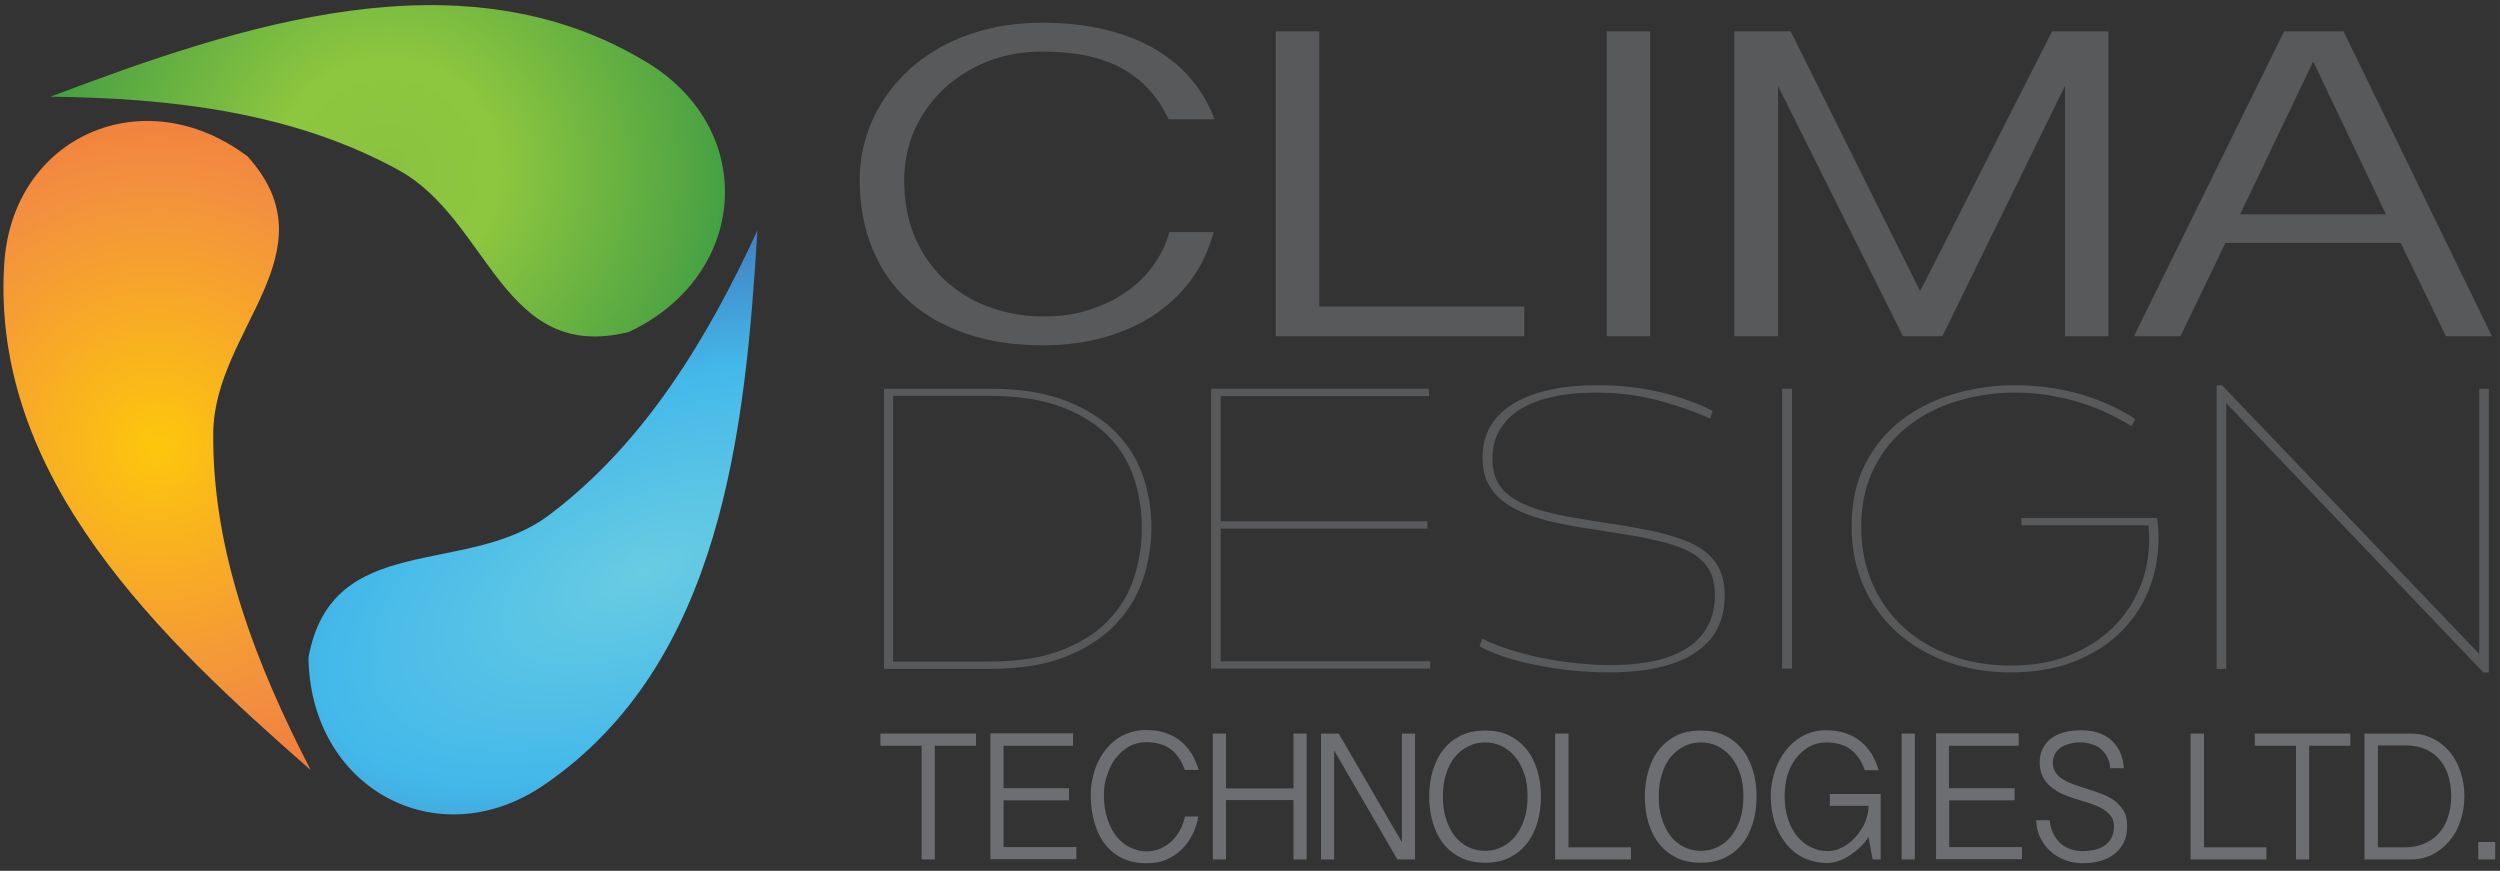
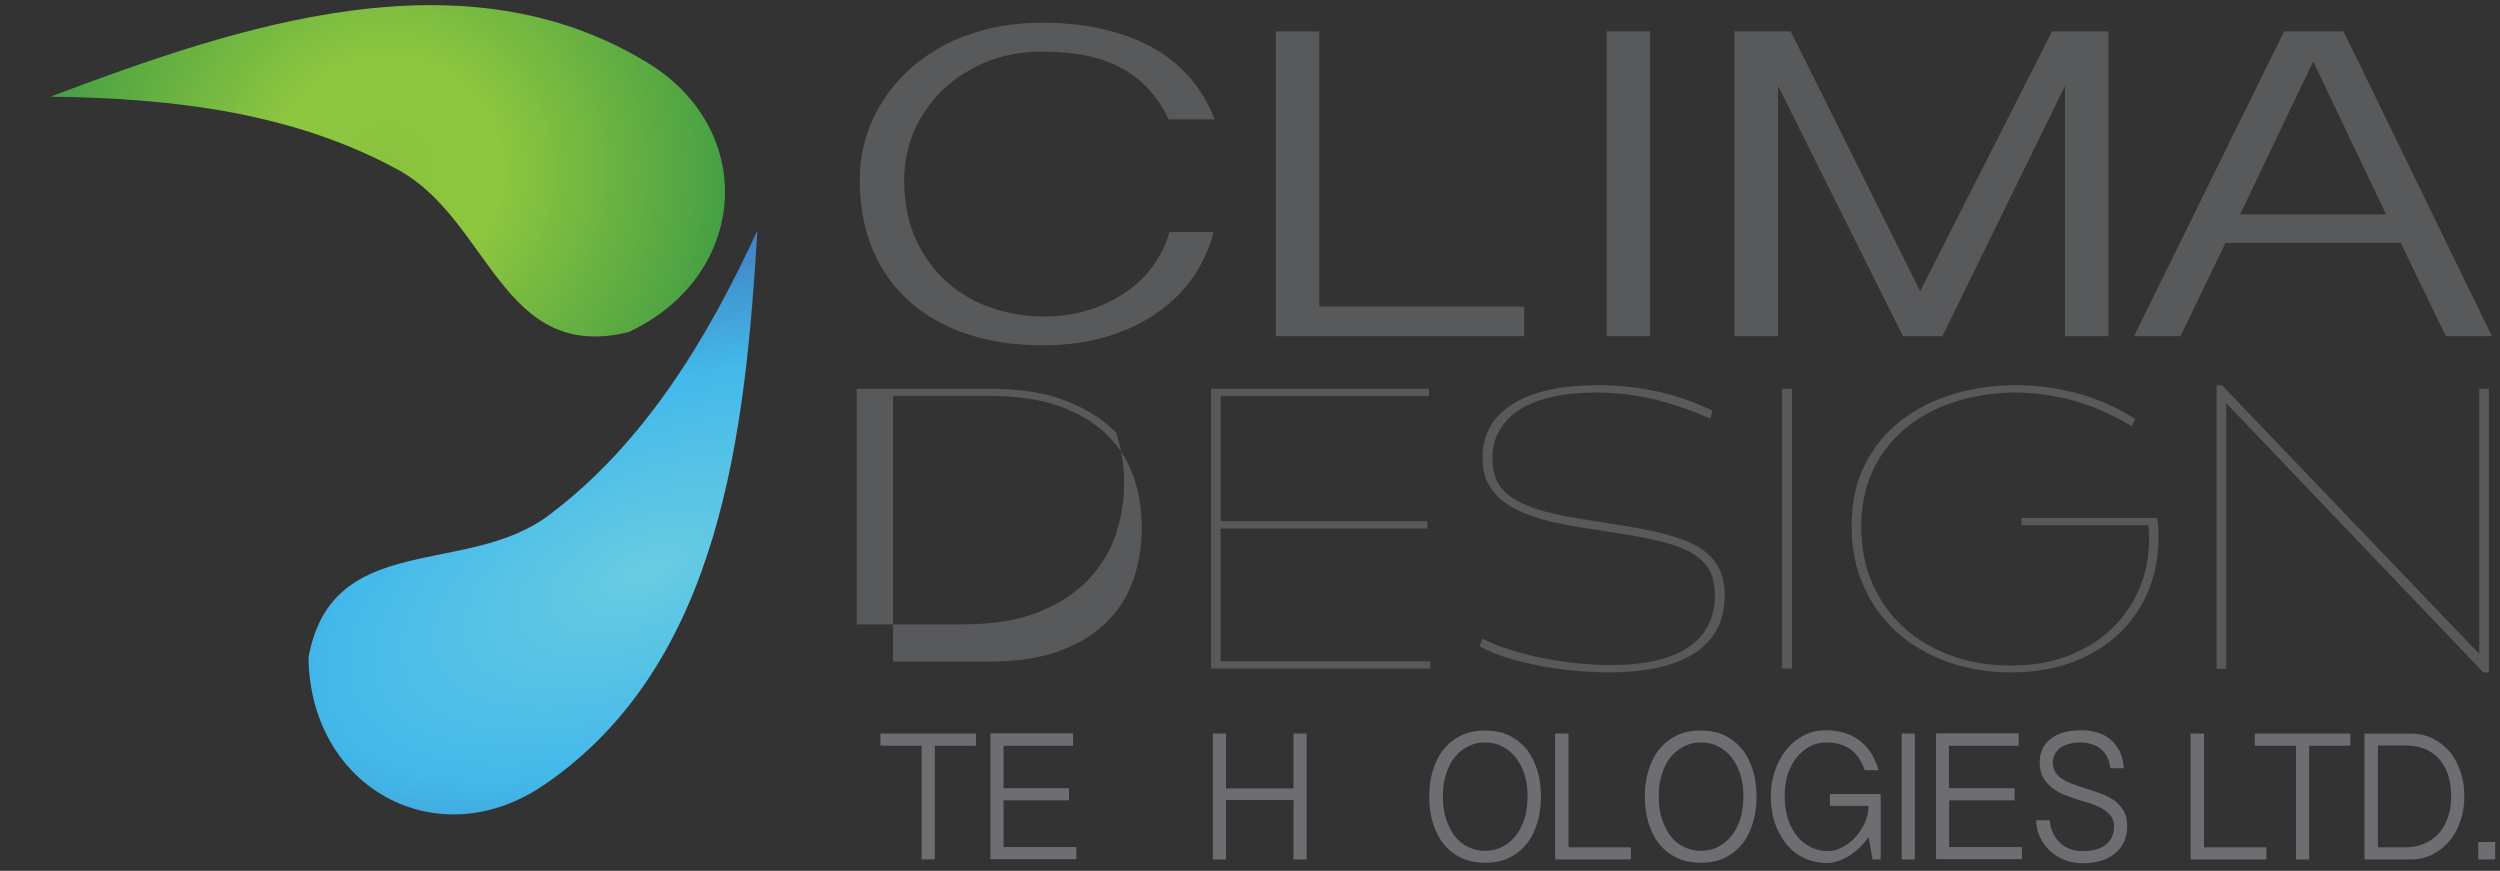
<svg xmlns="http://www.w3.org/2000/svg" version="1.1" x="0px" y="0px" viewBox="0 0 989 344.5" style="enable-background:new 0 0 989 344.5;" xml:space="preserve">
  <rect x="0" y="0" width="989" height="344.5" fill="#333333" stroke="none" />
  <style type="text/css"> .st0{fill:#58595B;} .st1{fill:#6D6E71;} .st2{fill:url(#path5473_00000160170344965982961360000010262843119806164665_);} .st3{fill:url(#path5473_00000074441275204655157660000013213209582905451436_);} .st4{fill:url(#path5473_00000068659537037278286940000000823684759819478455_);} </style>
  <g id="TITLE">
    <g id="XMLID_64_">
      <path id="XMLID_65_" class="st0" d="M357.7,71.1c0,9.2,1.6,17.2,4.8,24c3.2,6.8,7.4,12.4,12.5,16.8c5.2,4.5,11,7.8,17.6,10 c6.6,2.2,13.3,3.3,20,3.3c7.1,0,13.4-0.9,19.1-2.9c5.7-1.9,10.6-4.4,14.8-7.5c4.2-3.1,7.7-6.7,10.4-10.7c2.7-4,4.6-8.1,5.7-12.3 h17.5c-1.6,6.2-4.2,12.1-7.9,17.5c-3.7,5.4-8.4,10.2-14.1,14.2c-5.7,4.1-12.3,7.2-20,9.6c-7.6,2.3-16.2,3.5-25.7,3.5 c-11,0-21-1.5-29.9-4.5c-8.9-3-16.5-7.3-22.8-12.9c-6.3-5.6-11.1-12.5-14.5-20.6c-3.4-8.1-5.1-17.3-5.1-27.6 c0-5.3,0.7-10.5,2.2-15.6c1.4-5.1,3.6-10,6.4-14.6c2.8-4.6,6.3-8.8,10.4-12.7c4.1-3.9,8.9-7.2,14.2-10.1c5.3-2.8,11.2-5,17.7-6.6 c6.5-1.6,13.6-2.4,21.2-2.4c9.6,0,18.2,1,25.7,2.9c7.5,1.9,14.1,4.5,19.7,7.9c5.6,3.4,10.3,7.4,14.1,12.1 c3.8,4.7,6.7,9.8,8.8,15.3h-18.2c-4.2-9-10.4-15.7-18.5-20.2c-8.1-4.4-18.6-6.6-31.5-6.6c-8,0-15.4,1.4-22.1,4.1 c-6.7,2.8-12.5,6.5-17.3,11.1c-4.8,4.7-8.6,10.1-11.3,16.2C359.1,57.8,357.7,64.3,357.7,71.1z" />
      <path id="XMLID_67_" class="st0" d="M521.9,12.4v108.9H603V133h-98.3V12.4H521.9z" />
      <path id="XMLID_69_" class="st0" d="M652.8,12.4V133h-17.2V12.4H652.8z" />
      <path id="XMLID_71_" class="st0" d="M708.4,12.4l51.2,102.8l52.2-102.8h22.3V133h-17.2V34l-48.5,99h-15.6l-49.4-99v99h-17.3V12.4 H708.4z" />
      <path id="XMLID_73_" class="st0" d="M927.1,12.4L985.8,133h-18.2l-17.9-36.9h-69.3L862.6,133h-18.4l59.4-120.6H927.1z M915.1,24.3 l-28.9,60.5h57.7L915.1,24.3z" />
    </g>
    <g id="Layer_2">
      <g id="XMLID_50_">
-         <path id="XMLID_51_" class="st0" d="M391.7,153.8c12,0,22,1.6,30.1,4.8c8.1,3.2,14.7,7.4,19.7,12.5c5,5.2,8.6,11,10.8,17.6 c2.2,6.6,3.2,13.2,3.2,20c0,6.8-1.1,13.5-3.2,20.1c-2.2,6.7-5.8,12.6-10.8,18c-5,5.3-11.6,9.6-19.7,12.9 c-8.2,3.3-18.2,4.9-30.1,4.9h-42V153.8H391.7z M353.3,261.7h38.1c11,0,20.4-1.4,28-4.3c7.6-2.8,13.9-6.7,18.7-11.6 c4.8-4.9,8.3-10.5,10.4-16.9c2.1-6.4,3.2-13,3.2-20c0-6.9-1-13.4-3.1-19.8c-2.1-6.3-5.5-11.9-10.3-16.7 c-4.8-4.8-11-8.7-18.6-11.5c-7.6-2.8-17.1-4.3-28.3-4.3h-38.1V261.7z" />
+         <path id="XMLID_51_" class="st0" d="M391.7,153.8c12,0,22,1.6,30.1,4.8c8.1,3.2,14.7,7.4,19.7,12.5c2.2,6.6,3.2,13.2,3.2,20c0,6.8-1.1,13.5-3.2,20.1c-2.2,6.7-5.8,12.6-10.8,18c-5,5.3-11.6,9.6-19.7,12.9 c-8.2,3.3-18.2,4.9-30.1,4.9h-42V153.8H391.7z M353.3,261.7h38.1c11,0,20.4-1.4,28-4.3c7.6-2.8,13.9-6.7,18.7-11.6 c4.8-4.9,8.3-10.5,10.4-16.9c2.1-6.4,3.2-13,3.2-20c0-6.9-1-13.4-3.1-19.8c-2.1-6.3-5.5-11.9-10.3-16.7 c-4.8-4.8-11-8.7-18.6-11.5c-7.6-2.8-17.1-4.3-28.3-4.3h-38.1V261.7z" />
        <path id="XMLID_54_" class="st0" d="M565.3,153.8v2.9h-82.4v49.5h81.8v2.9h-81.8v52.5h82.9v2.9h-86.7V153.8H565.3z" />
        <path id="XMLID_56_" class="st0" d="M676.6,165.6c-7.5-3.3-14.9-5.8-22.2-7.6c-7.3-1.8-15-2.7-23.2-2.7c-6,0-11.5,0.5-16.6,1.6 c-5,1.1-9.3,2.7-12.9,4.8c-3.6,2.2-6.3,4.9-8.3,8.2c-2,3.3-3,7.2-3,11.7c0,2.8,0.4,5.3,1.3,7.5c0.8,2.2,2.2,4.1,4.1,5.9 c1.9,1.7,4.4,3.3,7.5,4.6c3.1,1.4,6.8,2.6,11.3,3.6c3.3,0.8,6.8,1.4,10.3,2c3.6,0.6,7.1,1.1,10.6,1.7c3.5,0.5,7,1.1,10.5,1.7 c3.5,0.6,6.8,1.3,10.1,2c4.4,1.1,8.3,2.3,11.6,3.7c3.3,1.4,6.1,3.1,8.2,5.1c2.2,2,3.8,4.3,4.8,6.9c1.1,2.7,1.6,5.8,1.6,9.3 c0,9.9-3.9,17.5-11.8,22.7c-7.9,5.2-19.3,7.7-34.3,7.7c-3.5,0-7.3-0.2-11.6-0.5c-4.2-0.3-8.6-0.9-13.2-1.7 c-4.5-0.8-9.1-1.8-13.6-3.1c-4.5-1.3-8.7-3-12.5-5l1.1-3c3.9,1.9,8.1,3.5,12.5,4.8c4.4,1.3,8.8,2.4,13.2,3.2 c4.4,0.8,8.7,1.4,13,1.8c4.2,0.4,8.2,0.6,12,0.6c13.7,0,24-2.4,30.9-7.1c6.9-4.7,10.4-11.6,10.4-20.6c0-2.8-0.4-5.3-1.1-7.5 c-0.8-2.2-2-4.2-3.8-5.9c-1.7-1.7-4-3.3-6.9-4.6c-2.8-1.3-6.3-2.4-10.4-3.4c-2.8-0.7-5.9-1.3-9.3-1.9c-3.4-0.6-6.9-1.2-10.5-1.7 c-3.6-0.6-7.2-1.2-10.9-1.7c-3.7-0.6-7.1-1.3-10.4-2c-4-0.9-7.7-2-11.1-3.3c-3.4-1.3-6.5-2.9-9.1-4.9c-2.6-2-4.7-4.4-6.2-7.2 c-1.5-2.8-2.2-6.3-2.2-10.4c0-4.8,1.1-9,3.3-12.6c2.2-3.6,5.3-6.5,9.4-8.9c4-2.4,8.8-4.1,14.4-5.3c5.6-1.2,11.7-1.7,18.5-1.7 c8.6,0,16.6,0.9,24.1,2.6c7.5,1.7,14.6,4.2,21.3,7.5L676.6,165.6z" />
        <path id="XMLID_58_" class="st0" d="M708.9,153.8v110.7H705V153.8H708.9z" />
        <path id="XMLID_60_" class="st0" d="M853.3,204.8c0.3,1.4,0.4,2.9,0.5,4.4c0.1,1.5,0.1,2.8,0.1,3.8c0,7.2-1.3,14.1-3.9,20.5 c-2.6,6.4-6.4,12-11.4,16.9c-5,4.8-11.1,8.6-18.3,11.4c-7.3,2.8-15.5,4.2-24.8,4.2c-9,0-17.3-1.4-25-4.1 c-7.7-2.8-14.4-6.7-20-11.7c-5.6-5.1-10.1-11.1-13.2-18.2c-3.2-7.1-4.8-15-4.8-23.8c0-9.5,1.8-17.7,5.4-24.7 c3.6-7,8.4-12.8,14.5-17.4c6-4.6,12.9-8,20.7-10.3c7.8-2.3,15.8-3.4,24.1-3.4c8.9,0,17.5,1.2,25.7,3.5c8.2,2.4,15.5,5.7,21.8,9.9 l-1.4,2.8c-7.6-4.6-15.3-8-23-10.1c-7.7-2.1-15.4-3.2-23.1-3.2c-7.8,0-15.4,1.1-22.7,3.3c-7.3,2.2-13.8,5.4-19.4,9.8 c-5.6,4.3-10.2,9.8-13.6,16.5c-3.4,6.7-5.2,14.5-5.2,23.5c0,8.3,1.5,15.8,4.5,22.6c3,6.8,7.1,12.5,12.4,17.3 c5.3,4.8,11.6,8.5,18.8,11.1c7.2,2.6,15,3.9,23.4,3.9c8.7,0,16.4-1.3,23.1-4c6.8-2.7,12.5-6.3,17.2-10.9 c4.7-4.6,8.3-9.9,10.8-15.9c2.5-6,3.7-12.5,3.7-19.3c0-0.8,0-1.6-0.1-2.6c0-1-0.1-1.9-0.2-2.8h-50.2v-2.9H853.3z" />
        <path id="XMLID_62_" class="st0" d="M879,152.4l101.8,106.3V153.8h3.8V266h-2.2L880.7,159.5v105.1h-3.8V152.4H879z" />
      </g>
    </g>
    <g id="Layer_3">
      <g id="XMLID_4_">
        <path id="XMLID_5_" class="st1" d="M386.1,290.2v4.8h-16.3v45h-5.2v-45h-16.3v-4.8H386.1z" />
        <path id="XMLID_10_" class="st1" d="M424.5,290.2v4.8H397v16.8h25.9v4.8H397v18.5h28.8v4.8h-34v-49.8H424.5z" />
-         <path id="XMLID_13_" class="st1" d="M436.7,314.4c0,3.8,0.5,7.1,1.5,9.9c1,2.8,2.2,5.1,3.8,7c1.6,1.8,3.4,3.2,5.4,4.1 c2,0.9,4,1.4,6.1,1.4c2.1,0,4.1-0.4,5.8-1.2c1.7-0.8,3.2-1.8,4.5-3.1c1.3-1.3,2.3-2.8,3.2-4.4c0.8-1.7,1.4-3.4,1.8-5.1h5.3 c-0.5,2.6-1.3,5-2.4,7.2c-1.1,2.2-2.5,4.2-4.3,5.9c-1.7,1.7-3.8,3-6.1,4c-2.3,1-4.9,1.4-7.8,1.4c-3.4,0-6.4-0.6-9.1-1.8 c-2.7-1.2-5-3-6.9-5.3c-1.9-2.3-3.4-5.2-4.4-8.5c-1-3.4-1.6-7.1-1.6-11.4c0-2.2,0.2-4.3,0.7-6.5c0.4-2.1,1.1-4.1,1.9-6 c0.9-1.9,1.9-3.7,3.2-5.3c1.3-1.6,2.7-3,4.3-4.2c1.6-1.2,3.4-2.1,5.4-2.7c2-0.7,4.1-1,6.4-1c2.9,0,5.5,0.4,7.8,1.2 c2.3,0.8,4.3,1.9,6,3.3c1.7,1.4,3.1,3.1,4.3,5c1.1,1.9,2,4,2.7,6.3h-5.5c-1.3-3.7-3.2-6.5-5.7-8.3c-2.5-1.8-5.7-2.7-9.6-2.7 c-2.5,0-4.7,0.6-6.7,1.7c-2,1.1-3.8,2.7-5.3,4.6c-1.5,1.9-2.6,4.2-3.4,6.7C437.1,309,436.7,311.6,436.7,314.4z" />
        <path id="XMLID_16_" class="st1" d="M485,290.2v21.7h26.7v-21.7h5.2V340h-5.2v-23.5H485V340h-5.2v-49.8H485z" />
-         <path id="XMLID_18_" class="st1" d="M529.6,290.2l25,43v-43h5.2V340h-7l-25-43.1V340h-5.2v-49.8H529.6z" />
        <path id="XMLID_20_" class="st1" d="M609.6,315.1c0,3.8-0.5,7.4-1.5,10.6c-1,3.2-2.4,6-4.3,8.3c-1.9,2.3-4.2,4.1-6.9,5.4 c-2.7,1.3-5.9,1.9-9.4,1.9c-3.5,0-6.6-0.6-9.4-1.9c-2.7-1.3-5-3.1-6.9-5.4c-1.9-2.3-3.3-5.1-4.3-8.3c-1-3.2-1.5-6.7-1.5-10.6 c0-3.8,0.5-7.3,1.5-10.5c1-3.2,2.4-6,4.3-8.3c1.9-2.3,4.2-4.1,6.9-5.4c2.7-1.3,5.9-1.9,9.4-1.9c3.5,0,6.7,0.6,9.4,1.9 c2.7,1.3,5,3.1,6.9,5.4c1.9,2.3,3.3,5.1,4.3,8.3C609.1,307.8,609.6,311.3,609.6,315.1z M604.3,315.1c0-3.4-0.4-6.4-1.3-9 c-0.9-2.6-2.1-4.9-3.6-6.7c-1.5-1.8-3.3-3.2-5.3-4.2c-2-1-4.2-1.5-6.6-1.5c-2.4,0-4.6,0.5-6.6,1.5c-2,1-3.8,2.4-5.3,4.2 c-1.5,1.8-2.7,4.1-3.5,6.7c-0.9,2.6-1.3,5.7-1.3,9s0.4,6.4,1.3,9c0.9,2.6,2,4.9,3.5,6.8c1.5,1.9,3.3,3.3,5.3,4.2 c2,1,4.2,1.5,6.6,1.5c2.4,0,4.6-0.5,6.6-1.5c2-1,3.8-2.4,5.3-4.2c1.5-1.9,2.7-4.1,3.6-6.8C603.9,321.5,604.3,318.5,604.3,315.1z" />
        <path id="XMLID_23_" class="st1" d="M620.5,290.2v45h24.7v4.8h-30v-49.8H620.5z" />
        <path id="XMLID_25_" class="st1" d="M694.9,315.1c0,3.8-0.5,7.4-1.5,10.6c-1,3.2-2.4,6-4.3,8.3c-1.9,2.3-4.2,4.1-6.9,5.4 c-2.7,1.3-5.9,1.9-9.4,1.9c-3.5,0-6.6-0.6-9.4-1.9c-2.7-1.3-5-3.1-6.9-5.4c-1.9-2.3-3.3-5.1-4.3-8.3c-1-3.2-1.5-6.7-1.5-10.6 c0-3.8,0.5-7.3,1.5-10.5c1-3.2,2.4-6,4.3-8.3c1.9-2.3,4.2-4.1,6.9-5.4c2.7-1.3,5.9-1.9,9.4-1.9c3.5,0,6.7,0.6,9.4,1.9 c2.7,1.3,5,3.1,6.9,5.4c1.9,2.3,3.3,5.1,4.3,8.3C694.4,307.8,694.9,311.3,694.9,315.1z M689.7,315.1c0-3.4-0.4-6.4-1.3-9 c-0.9-2.6-2.1-4.9-3.6-6.7c-1.5-1.8-3.3-3.2-5.3-4.2c-2-1-4.2-1.5-6.6-1.5c-2.4,0-4.6,0.5-6.6,1.5c-2,1-3.8,2.4-5.3,4.2 c-1.5,1.8-2.7,4.1-3.5,6.7c-0.9,2.6-1.3,5.7-1.3,9s0.4,6.4,1.3,9c0.9,2.6,2,4.9,3.5,6.8c1.5,1.9,3.3,3.3,5.3,4.2 c2,1,4.2,1.5,6.6,1.5c2.4,0,4.6-0.5,6.6-1.5c2-1,3.8-2.4,5.3-4.2c1.5-1.9,2.7-4.1,3.6-6.8C689.2,321.5,689.7,318.5,689.7,315.1z" />
        <path id="XMLID_28_" class="st1" d="M706,315c0,3.4,0.5,6.5,1.4,9.2c0.9,2.7,2.1,4.9,3.7,6.8c1.5,1.8,3.3,3.2,5.4,4.2 c2,1,4.2,1.5,6.5,1.5c1.3,0,2.7-0.2,4-0.7c1.3-0.5,2.5-1.1,3.7-1.9c1.2-0.8,2.3-1.8,3.3-2.9c1-1.1,1.9-2.4,2.7-3.7 c0.8-1.3,1.4-2.7,1.8-4.2c0.5-1.5,0.7-3,0.7-4.5h-15.3v-4.7H744V340h-3.2l-1.6-8.9c-0.8,1.3-1.8,2.5-3.1,3.8 c-1.2,1.2-2.6,2.3-4,3.3c-1.4,0.9-2.9,1.7-4.5,2.3c-1.6,0.6-3.2,0.9-4.7,0.9c-3.4,0-6.5-0.7-9.3-2c-2.8-1.3-5.1-3.2-7-5.6 c-1.9-2.4-3.4-5.1-4.5-8.3c-1-3.2-1.6-6.7-1.6-10.4c0-2.2,0.2-4.3,0.7-6.5c0.4-2.1,1.1-4.2,1.9-6.1c0.9-1.9,1.9-3.8,3.2-5.4 c1.3-1.7,2.7-3.1,4.3-4.3c1.6-1.2,3.4-2.2,5.4-2.9c2-0.7,4.1-1,6.4-1c2.9,0,5.5,0.4,7.8,1.2c2.3,0.8,4.3,1.9,6,3.3 c1.7,1.4,3.1,3.1,4.3,5c1.1,1.9,2,4,2.7,6.3h-5.5c-1.3-3.7-3.2-6.5-5.7-8.3c-2.5-1.8-5.7-2.7-9.6-2.7c-2.5,0-4.7,0.6-6.7,1.7 c-2,1.2-3.8,2.7-5.3,4.7c-1.5,2-2.6,4.3-3.4,6.9C706.4,309.3,706,312.1,706,315z" />
        <path id="XMLID_31_" class="st1" d="M757.5,290.2V340h-5.2v-49.8H757.5z" />
        <path id="XMLID_35_" class="st1" d="M798.6,290.2v4.8h-27.6v16.8H797v4.8h-25.9v18.5h28.8v4.8h-34v-49.8H798.6z" />
        <path id="XMLID_37_" class="st1" d="M810.9,324.5c0.1,1.8,0.5,3.4,1.2,4.9c0.7,1.5,1.6,2.8,2.7,3.9c1.1,1.1,2.4,1.9,4,2.5 c1.5,0.6,3.2,0.9,5.1,0.9c1.6,0,3.2-0.2,4.7-0.5c1.5-0.4,2.8-0.9,4-1.7c1.1-0.8,2.1-1.8,2.7-3.1c0.7-1.3,1-2.8,1-4.6 c0-1.5-0.4-2.7-1.1-3.8c-0.7-1-1.7-1.9-2.9-2.7c-1.2-0.8-2.6-1.4-4.1-2c-1.5-0.5-3.1-1.1-4.7-1.5c-2-0.6-3.9-1.2-5.9-2 c-2-0.7-3.8-1.7-5.3-2.8c-1.6-1.1-2.9-2.5-3.9-4.2c-1-1.7-1.5-3.8-1.5-6.2c0-2.1,0.4-3.9,1.2-5.5c0.8-1.6,1.9-2.9,3.4-4 c1.4-1.1,3.2-1.9,5.2-2.4c2-0.6,4.2-0.8,6.6-0.8c2.1,0,4,0.2,5.7,0.7c1.6,0.4,3.1,1,4.3,1.8c1.2,0.7,2.3,1.6,3.1,2.6 c0.8,1,1.5,2,2.1,3.1c0.5,1.1,0.9,2.2,1.2,3.4c0.3,1.2,0.4,2.3,0.5,3.4h-5.4c-0.1-1.7-0.5-3.1-1.2-4.4c-0.6-1.3-1.5-2.3-2.5-3.2 c-1-0.9-2.2-1.5-3.6-1.9c-1.3-0.4-2.8-0.7-4.3-0.7c-1.4,0-2.7,0.1-4,0.4c-1.3,0.3-2.5,0.7-3.6,1.4c-1,0.6-1.9,1.5-2.5,2.5 c-0.6,1-1,2.3-1,3.7c0,1.5,0.4,2.8,1.1,3.9c0.7,1.1,1.7,2,2.9,2.7c1.2,0.8,2.6,1.4,4.2,2c1.6,0.6,3.2,1.1,4.8,1.6 c2,0.6,4,1.3,5.9,2c2,0.7,3.7,1.6,5.3,2.7c1.5,1.1,2.8,2.5,3.8,4.1c1,1.6,1.4,3.7,1.4,6.1c0,2.4-0.4,4.6-1.3,6.4 c-0.9,1.8-2.1,3.4-3.7,4.6c-1.6,1.2-3.4,2.2-5.6,2.8c-2.2,0.6-4.5,0.9-7.1,0.9c-2.3,0-4.6-0.4-6.7-1.2c-2.2-0.8-4.1-1.9-5.8-3.4 c-1.7-1.5-3.1-3.3-4.1-5.4c-1.1-2.1-1.6-4.4-1.7-7H810.9z" />
        <path id="XMLID_41_" class="st1" d="M871.9,290.2v45h24.7v4.8h-30v-49.8H871.9z" />
        <path id="XMLID_43_" class="st1" d="M929.8,290.2v4.8h-16.3v45h-5.2v-45H892v-4.8H929.8z" />
        <path id="XMLID_45_" class="st1" d="M935.5,290.2h18.2c3.3,0,6.2,0.7,8.8,2c2.6,1.3,4.8,3.1,6.7,5.3c1.8,2.2,3.2,4.9,4.2,7.9 c1,3,1.5,6.2,1.5,9.6c0,3.5-0.5,6.8-1.6,9.9c-1,3-2.5,5.7-4.4,7.9c-1.9,2.2-4.1,4-6.7,5.3c-2.6,1.3-5.4,1.9-8.6,1.9h-18.2V290.2z M940.7,335.2h11c2.6,0,5-0.5,7.2-1.4c2.2-0.9,4.1-2.2,5.7-3.9c1.6-1.7,2.8-3.8,3.7-6.3c0.9-2.5,1.4-5.3,1.4-8.5 c0-3.4-0.5-6.4-1.4-9c-0.9-2.5-2.2-4.6-3.8-6.3c-1.6-1.6-3.5-2.9-5.7-3.7c-2.2-0.8-4.6-1.2-7.1-1.2h-11V335.2z" />
        <path id="XMLID_48_" class="st1" d="M987.1,333.1v6.9h-6.7v-6.9H987.1z" />
      </g>
    </g>
  </g>
  <g id="Symbol">
    <g id="XMLID_14_">
      <g id="layer1_2_" transform="translate(-314.03 -291.55)">
        <g id="g5710_4_" transform="matrix(1.794 0 0 1.794 -154.34 -475.17)">
          <radialGradient id="path5473_00000179638614065020623100000009047209450858087871_" cx="295.702" cy="525.646" r="100.452" gradientUnits="userSpaceOnUse">
            <stop offset="0" style="stop-color:#FFF33B" />
            <stop offset="0" style="stop-color:#FFE029" />
            <stop offset="0" style="stop-color:#FFD217" />
            <stop offset="0" style="stop-color:#FEC90E" />
            <stop offset="0" style="stop-color:#FDC70C" />
            <stop offset="0.576" style="stop-color:#F3903F" />
            <stop offset="1" style="stop-color:#ED683C" />
            <stop offset="1" style="stop-color:#F15A29" />
          </radialGradient>
-           <path id="path5473_4_" style="fill:url(#path5473_00000179638614065020623100000009047209450858087871_);" d="M329.6,597.2 c-11.9-23-21.8-48.1-21.5-74.5c0.3-22.7,26.6-39.7,7.6-60.8c-22.9-17.3-52-4.5-53.7,23.8C259.1,532.9,296.5,568.2,329.6,597.2 C329.6,597.2,329.6,597.2,329.6,597.2z" />
        </g>
      </g>
    </g>
    <g id="XMLID_1_">
      <g id="layer1_7_" transform="translate(-314.03 -291.55)">
        <g id="g5710_7_" transform="matrix(1.794 0 0 1.794 -154.34 -475.17)">
          <radialGradient id="path5473_00000156559213740624350660000011477025591643917187_" cx="346.626" cy="465.056" r="105.116" gradientUnits="userSpaceOnUse">
            <stop offset="0" style="stop-color:#8DC63F" />
            <stop offset="0" style="stop-color:#006838" />
            <stop offset="0" style="stop-color:#2A793C" />
            <stop offset="0" style="stop-color:#6EAA40" />
            <stop offset="0" style="stop-color:#89C33F" />
            <stop offset="2.852470e-02" style="stop-color:#88C33F" />
            <stop offset="5.357058e-02" style="stop-color:#8BC53F" />
            <stop offset="0.237" style="stop-color:#8DC63F" />
            <stop offset="0.658" style="stop-color:#4FA443" />
            <stop offset="1" style="stop-color:#009144" />
            <stop offset="1" style="stop-color:#179447" />
            <stop offset="1" style="stop-color:#55A160" />
            <stop offset="1" style="stop-color:#78B07D" />
            <stop offset="1" style="stop-color:#96BE96" />
            <stop offset="1" style="stop-color:#B0CCAE" />
            <stop offset="1" style="stop-color:#C6DAC4" />
            <stop offset="1" style="stop-color:#D9E5D7" />
            <stop offset="1" style="stop-color:#E8EFE7" />
            <stop offset="1" style="stop-color:#F4F7F3" />
            <stop offset="1" style="stop-color:#FCFDFB" />
            <stop offset="1" style="stop-color:#FFFFFF" />
          </radialGradient>
          <path id="path5473_7_" style="fill:url(#path5473_00000156559213740624350660000011477025591643917187_);" d="M272.2,448.7 c26.2,0.3,53.3,3.3,76.8,16.2c20.1,11.1,22.8,42.6,50.7,35.7c26.3-12.3,28.7-44.3,4.3-59.3C363.2,416.3,313.8,433,272.2,448.7 C272.2,448.7,272.2,448.7,272.2,448.7z" />
        </g>
      </g>
    </g>
    <g id="XMLID_6_">
      <g id="layer1_5_" transform="translate(-314.03 -291.55)">
        <g id="g5710_5_" transform="matrix(1.794 0 0 1.794 -154.34 -475.17)">
          <radialGradient id="path5473_00000012470423280140566200000006843686138310627213_" cx="452.201" cy="449.722" r="38.478" gradientTransform="matrix(-0.729 -1.823 -3.624 1.557 2362.828 677.651)" gradientUnits="userSpaceOnUse">
            <stop offset="0" style="stop-color:#69CCE2" />
            <stop offset="0.5" style="stop-color:#43B9EA" />
            <stop offset="1" style="stop-color:#4169B2" />
          </radialGradient>
          <path id="path5473_5_" style="fill:url(#path5473_00000012470423280140566200000006843686138310627213_);" d="M428.1,478.2 c-10.9,23.6-24.8,46.9-46,62.8c-18.2,13.7-47.9,3.2-53,31.4c0.4,28.8,28.4,44.1,51.9,28.1C420.3,573.7,425.4,522.2,428.1,478.2 C428.1,478.2,428.1,478.2,428.1,478.2z" />
        </g>
      </g>
    </g>
  </g>
</svg>